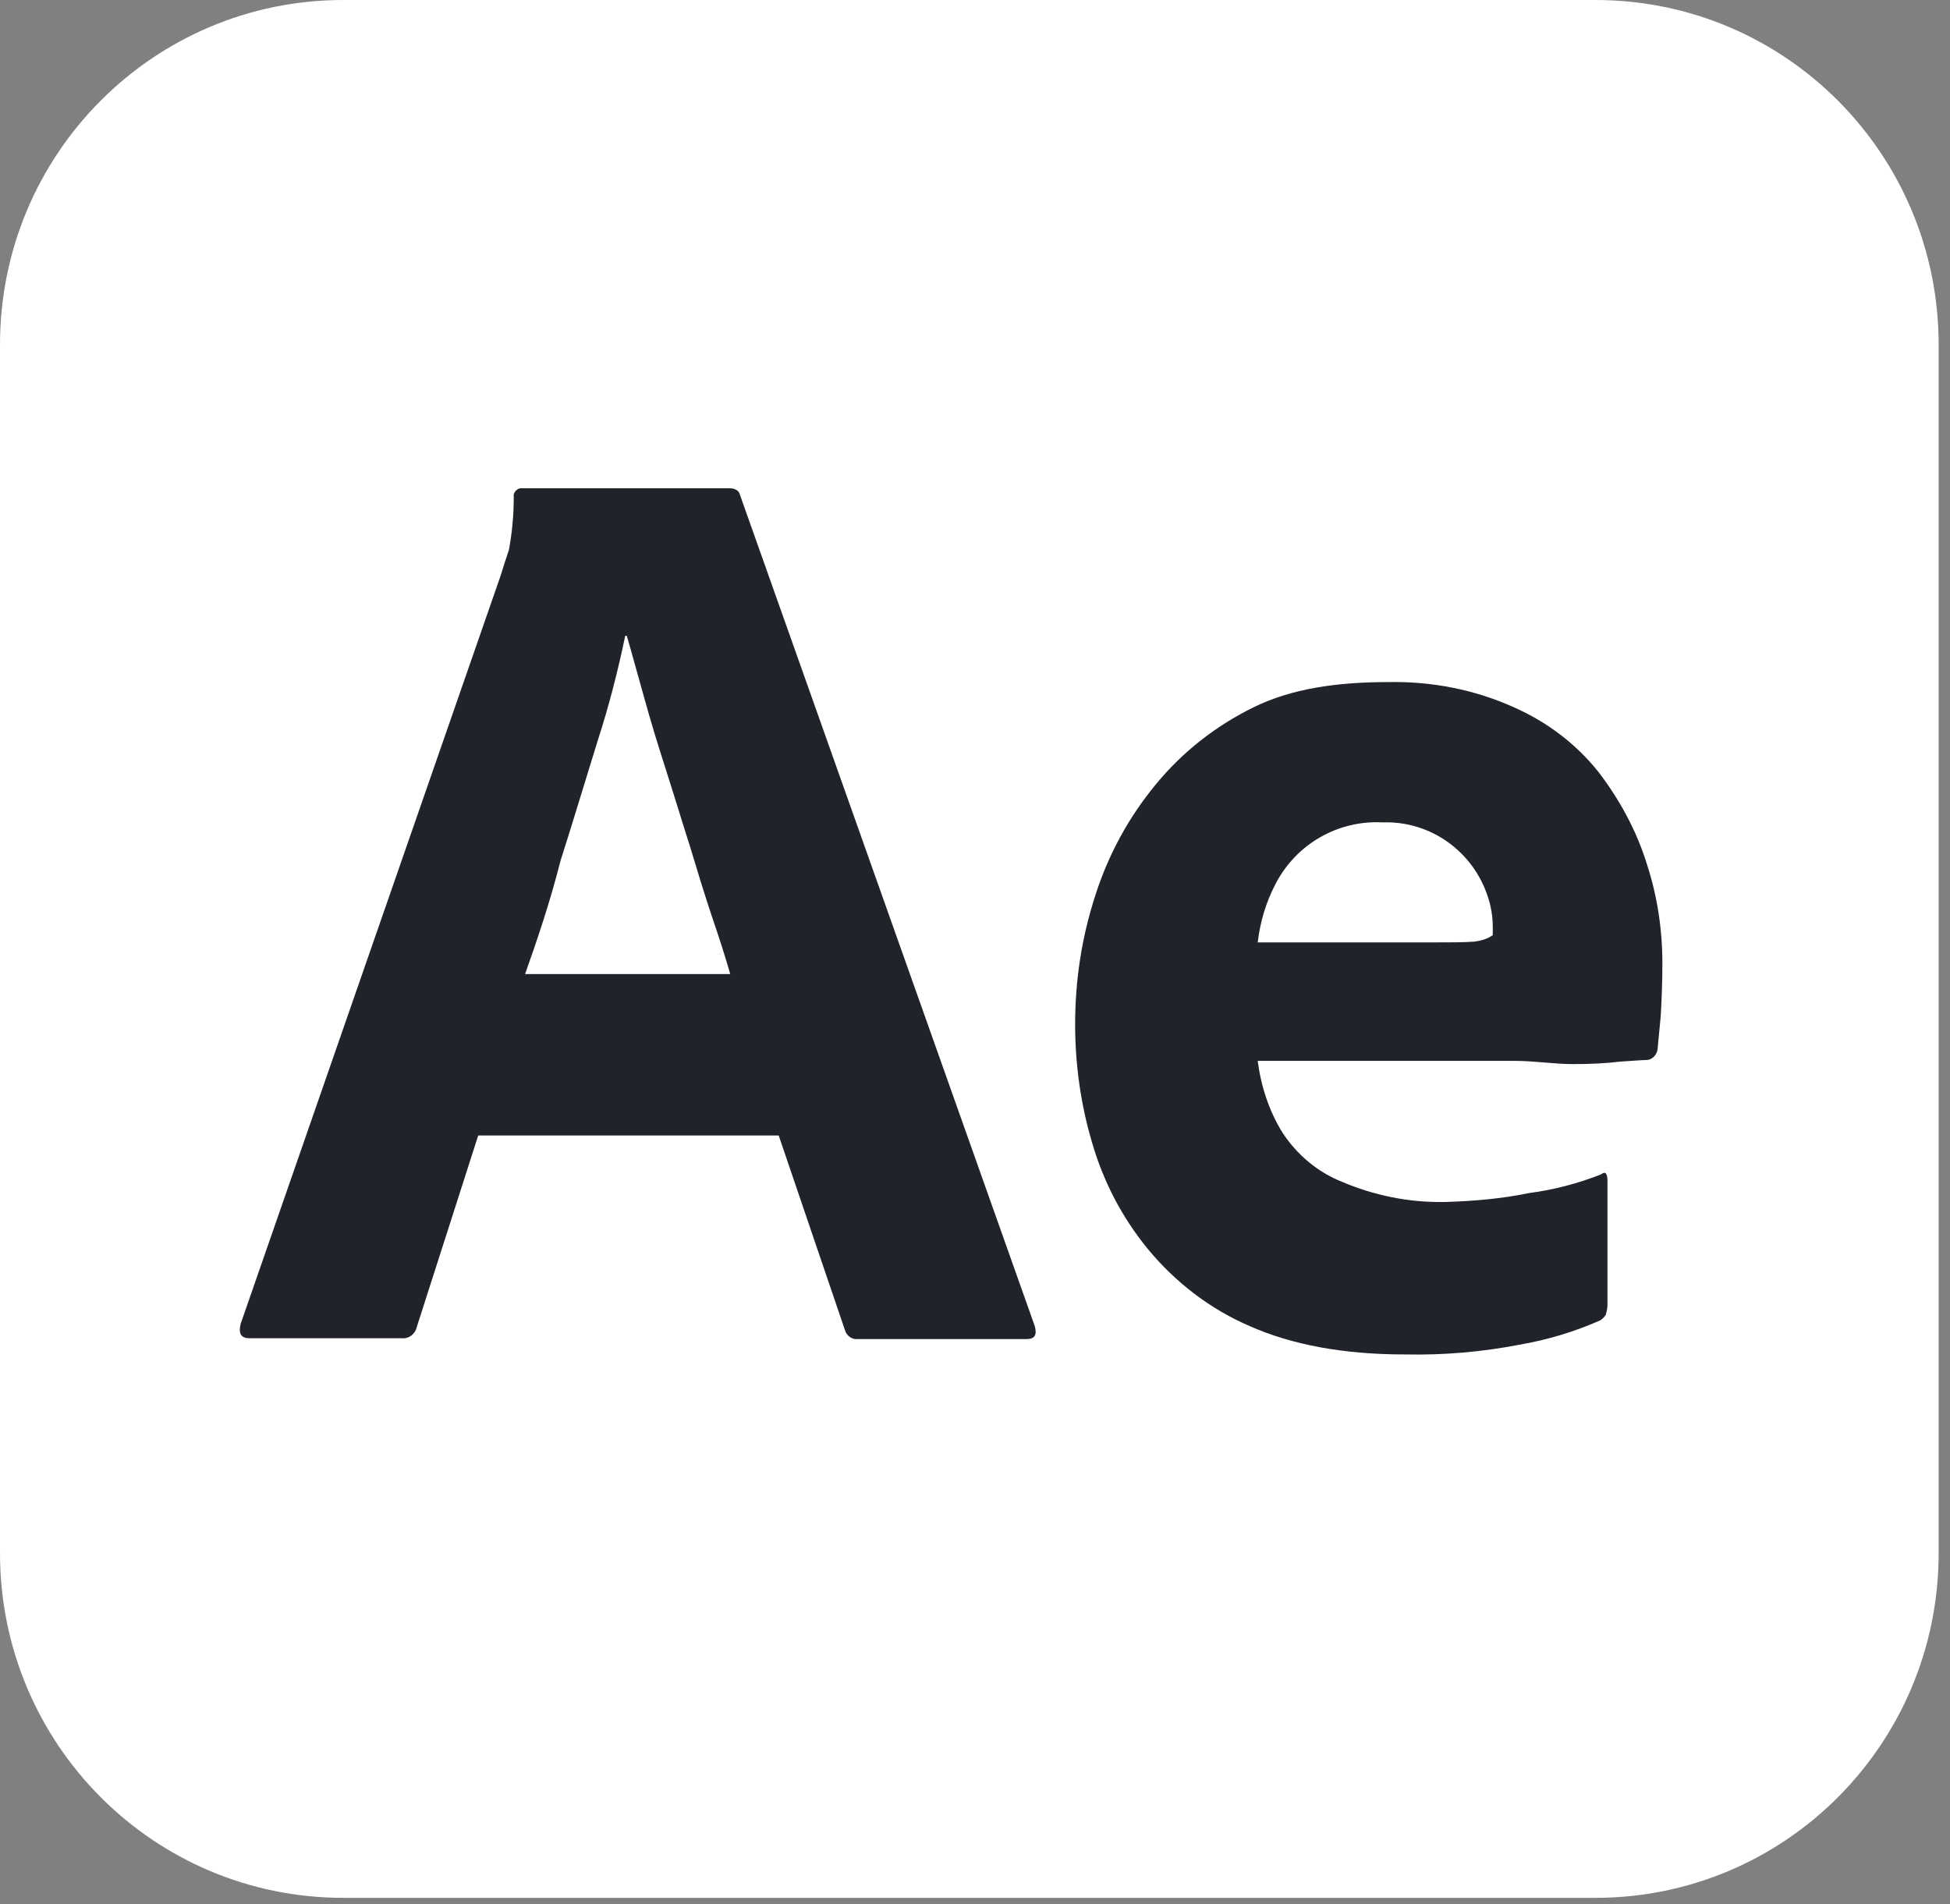
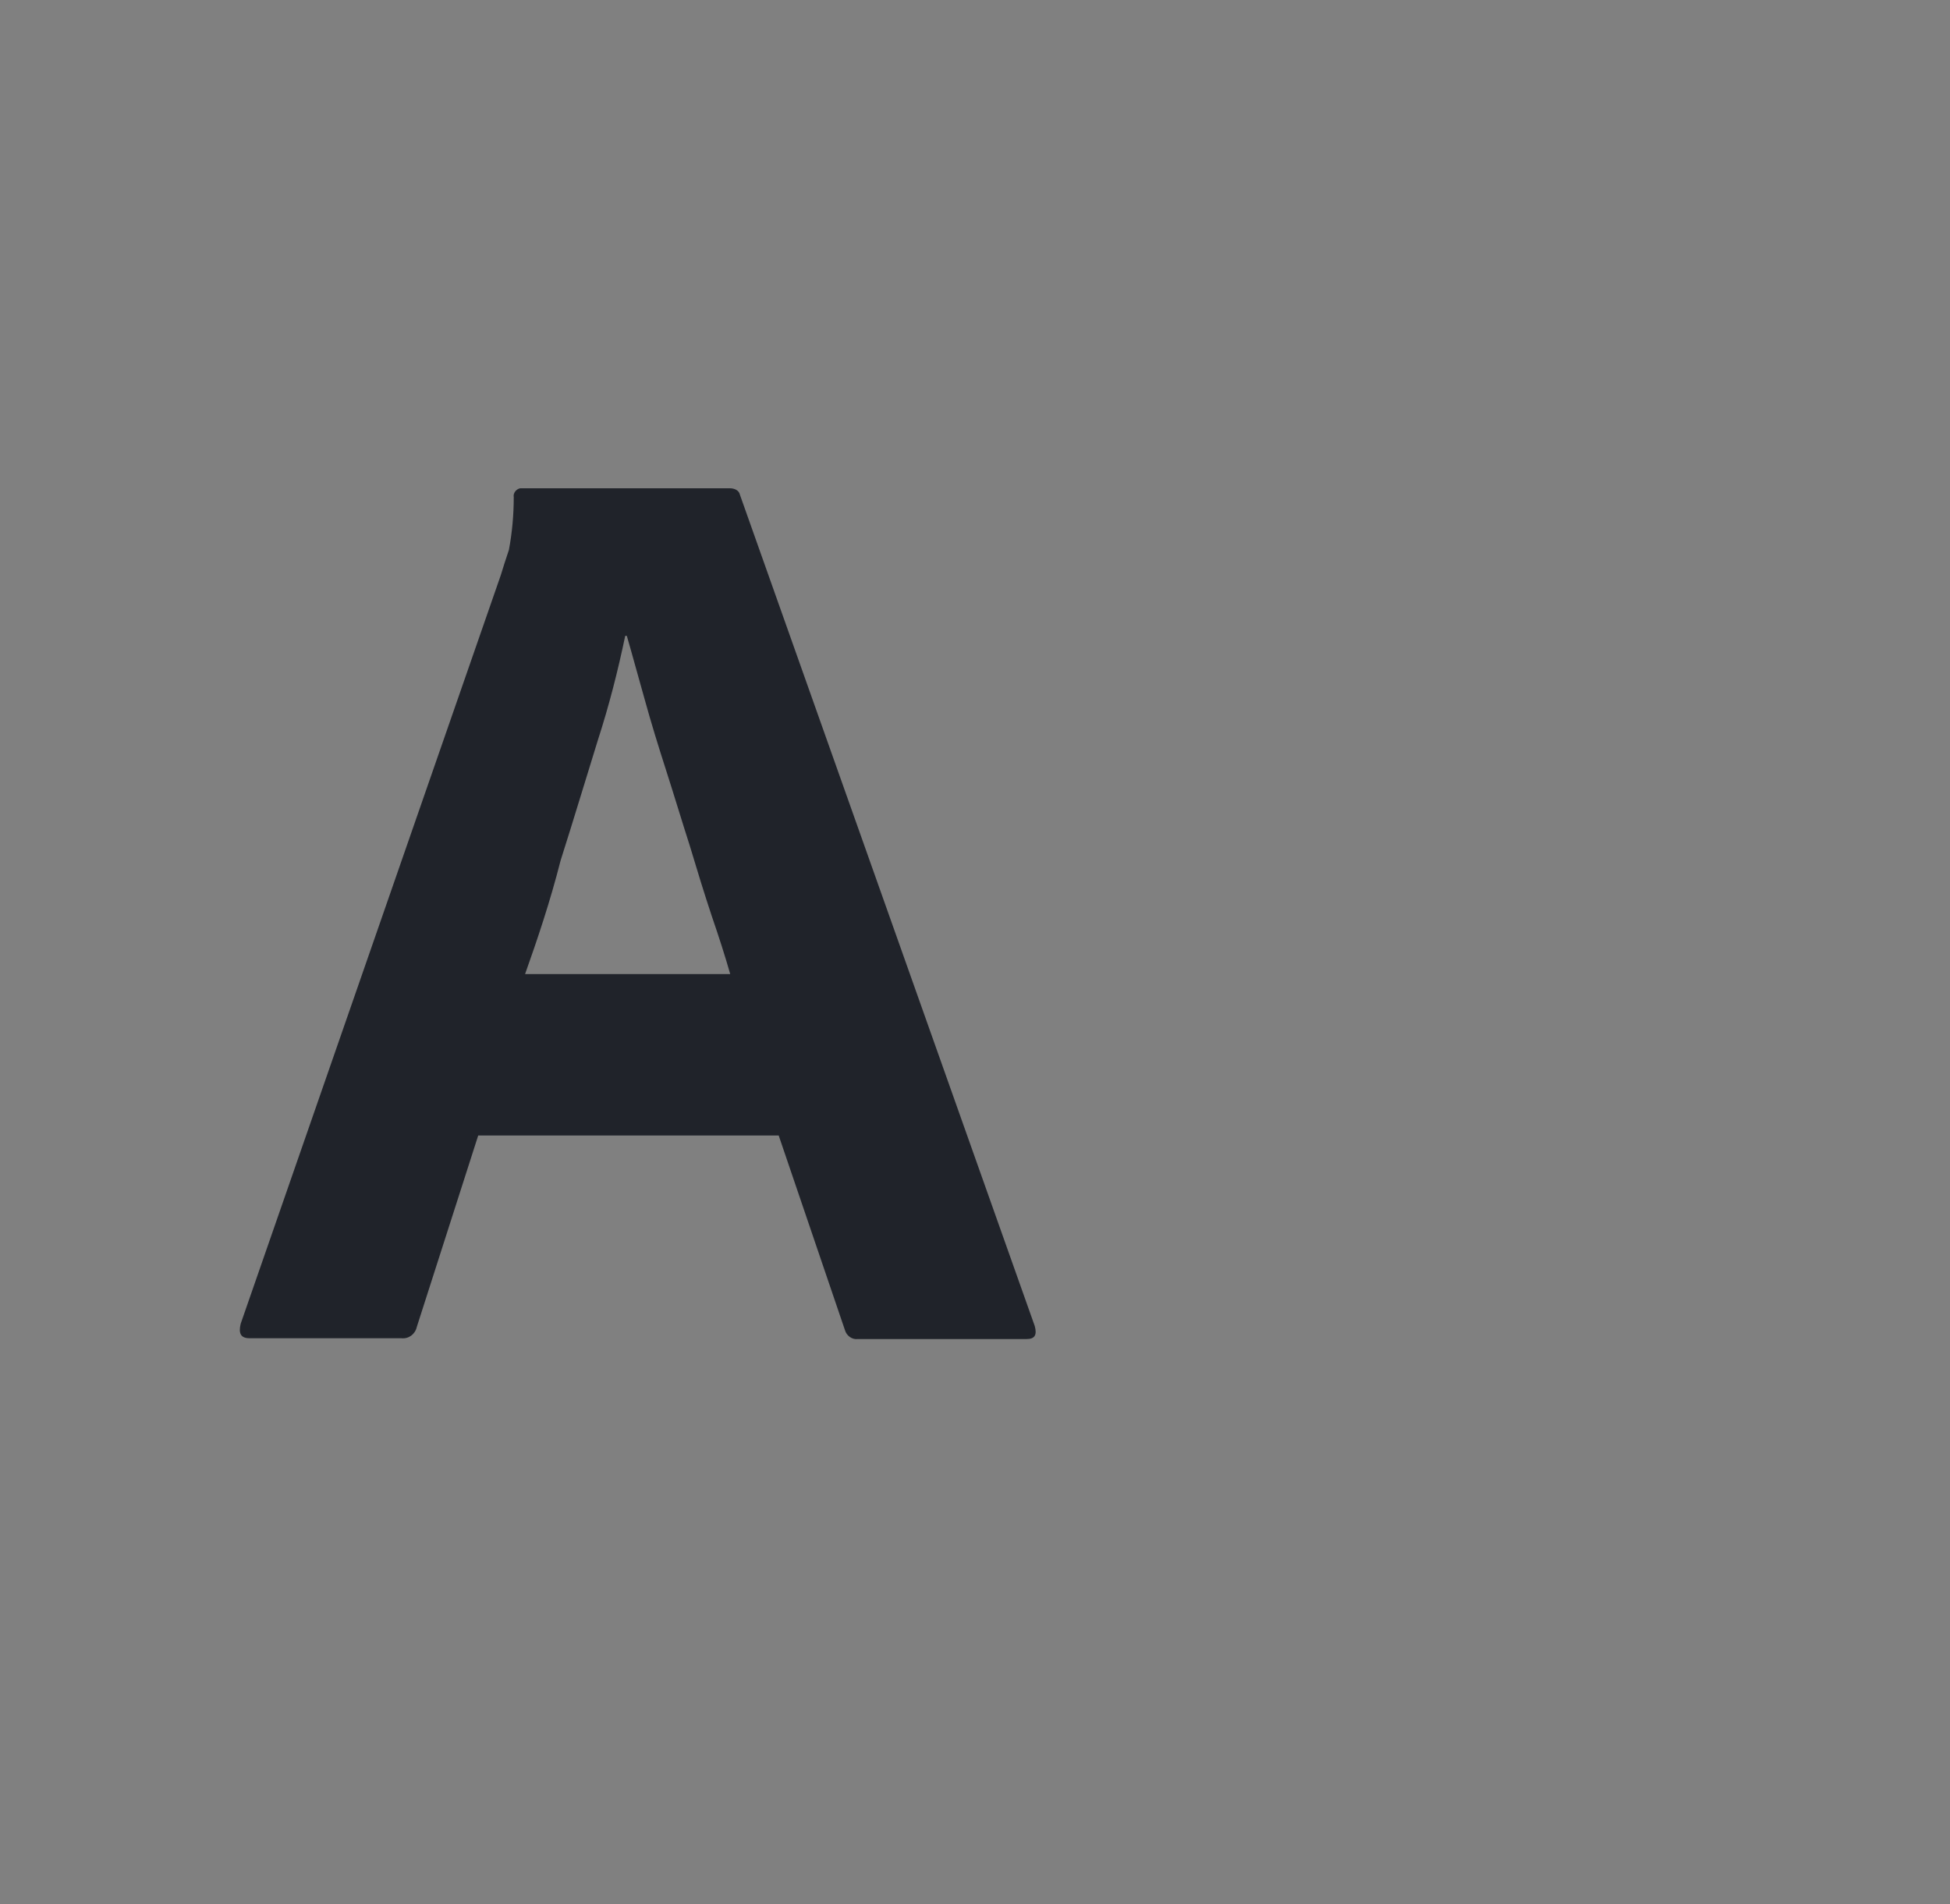
<svg xmlns="http://www.w3.org/2000/svg" width="85" height="83" viewBox="0 0 85 83" fill="none">
  <rect x="0" y="0" width="85" height="83" fill="#808080" stroke="none" />
  <g clip-path="url(#clip0)">
-     <path d="M14.964 0H69.541C77.816 0 84.505 6.717 84.505 15.025V67.701C84.505 76.009 77.816 82.726 69.541 82.726H14.964C6.69 82.726 0 76.009 0 67.701V15.025C0 6.717 6.69 0 14.964 0Z" fill="white" />
    <path d="M22.888 42.459H31.83C31.619 41.716 31.337 40.833 31.02 39.914C30.704 38.959 30.387 37.934 30.07 36.873C29.718 35.777 29.401 34.716 29.049 33.621C28.697 32.525 28.38 31.5 28.098 30.474C27.816 29.485 27.57 28.565 27.323 27.716H27.253C26.936 29.237 26.549 30.757 26.056 32.278C25.528 33.974 25 35.742 24.436 37.51C23.978 39.313 23.416 40.974 22.888 42.459ZM33.943 49.495H20.845L18.169 57.837C18.098 58.156 17.817 58.368 17.5 58.333H10.88C10.493 58.333 10.387 58.121 10.493 57.696L21.831 25.066C21.936 24.712 22.042 24.394 22.183 23.97C22.323 23.227 22.394 22.449 22.394 21.672C22.359 21.495 22.5 21.318 22.676 21.283H31.796C32.042 21.283 32.218 21.389 32.253 21.565L45.105 57.802C45.21 58.191 45.105 58.368 44.753 58.368H37.394C37.147 58.403 36.901 58.227 36.831 57.979" fill="#20232A" />
-     <path d="M54.823 41.079H62.252C63.168 41.079 63.837 41.079 64.259 41.045C64.541 41.009 64.823 40.939 65.069 40.762V40.408C65.069 39.949 64.998 39.525 64.858 39.1C64.224 37.121 62.358 35.776 60.281 35.848C58.344 35.742 56.513 36.767 55.597 38.535C55.175 39.348 54.928 40.196 54.823 41.079ZM65.985 46.242H54.823C54.964 47.338 55.316 48.434 55.914 49.388C56.548 50.343 57.428 51.085 58.485 51.509C59.893 52.11 61.442 52.428 62.992 52.393C64.224 52.358 65.456 52.252 66.653 52.004C67.745 51.863 68.801 51.58 69.787 51.191C69.963 51.05 70.069 51.12 70.069 51.474V56.883C70.069 57.024 70.034 57.166 69.999 57.307C69.928 57.413 69.858 57.484 69.752 57.555C68.625 58.05 67.463 58.403 66.231 58.615C64.576 58.934 62.921 59.075 61.231 59.039C58.555 59.039 56.302 58.615 54.471 57.802C52.745 57.06 51.231 55.893 50.034 54.443C48.907 53.065 48.098 51.509 47.605 49.812C47.112 48.151 46.865 46.419 46.865 44.65C46.865 42.742 47.147 40.867 47.745 39.029C48.309 37.262 49.189 35.636 50.386 34.186C51.548 32.772 52.992 31.641 54.647 30.828C56.302 30.015 58.274 29.731 60.527 29.731C62.393 29.697 64.259 30.049 65.985 30.828C67.428 31.464 68.696 32.419 69.682 33.655C70.597 34.858 71.337 36.201 71.794 37.686C72.252 39.1 72.463 40.55 72.463 41.999C72.463 42.848 72.428 43.59 72.393 44.262C72.323 44.934 72.287 45.429 72.252 45.747C72.217 45.994 72.005 46.206 71.759 46.206C71.548 46.206 71.16 46.242 70.597 46.277C70.034 46.348 69.365 46.383 68.555 46.383C67.745 46.383 66.9 46.242 65.985 46.242Z" fill="#20232A" />
  </g>
  <defs>
    <clipPath id="clip0">
      <rect width="84.505" height="82.726" fill="white" />
    </clipPath>
  </defs>
</svg>